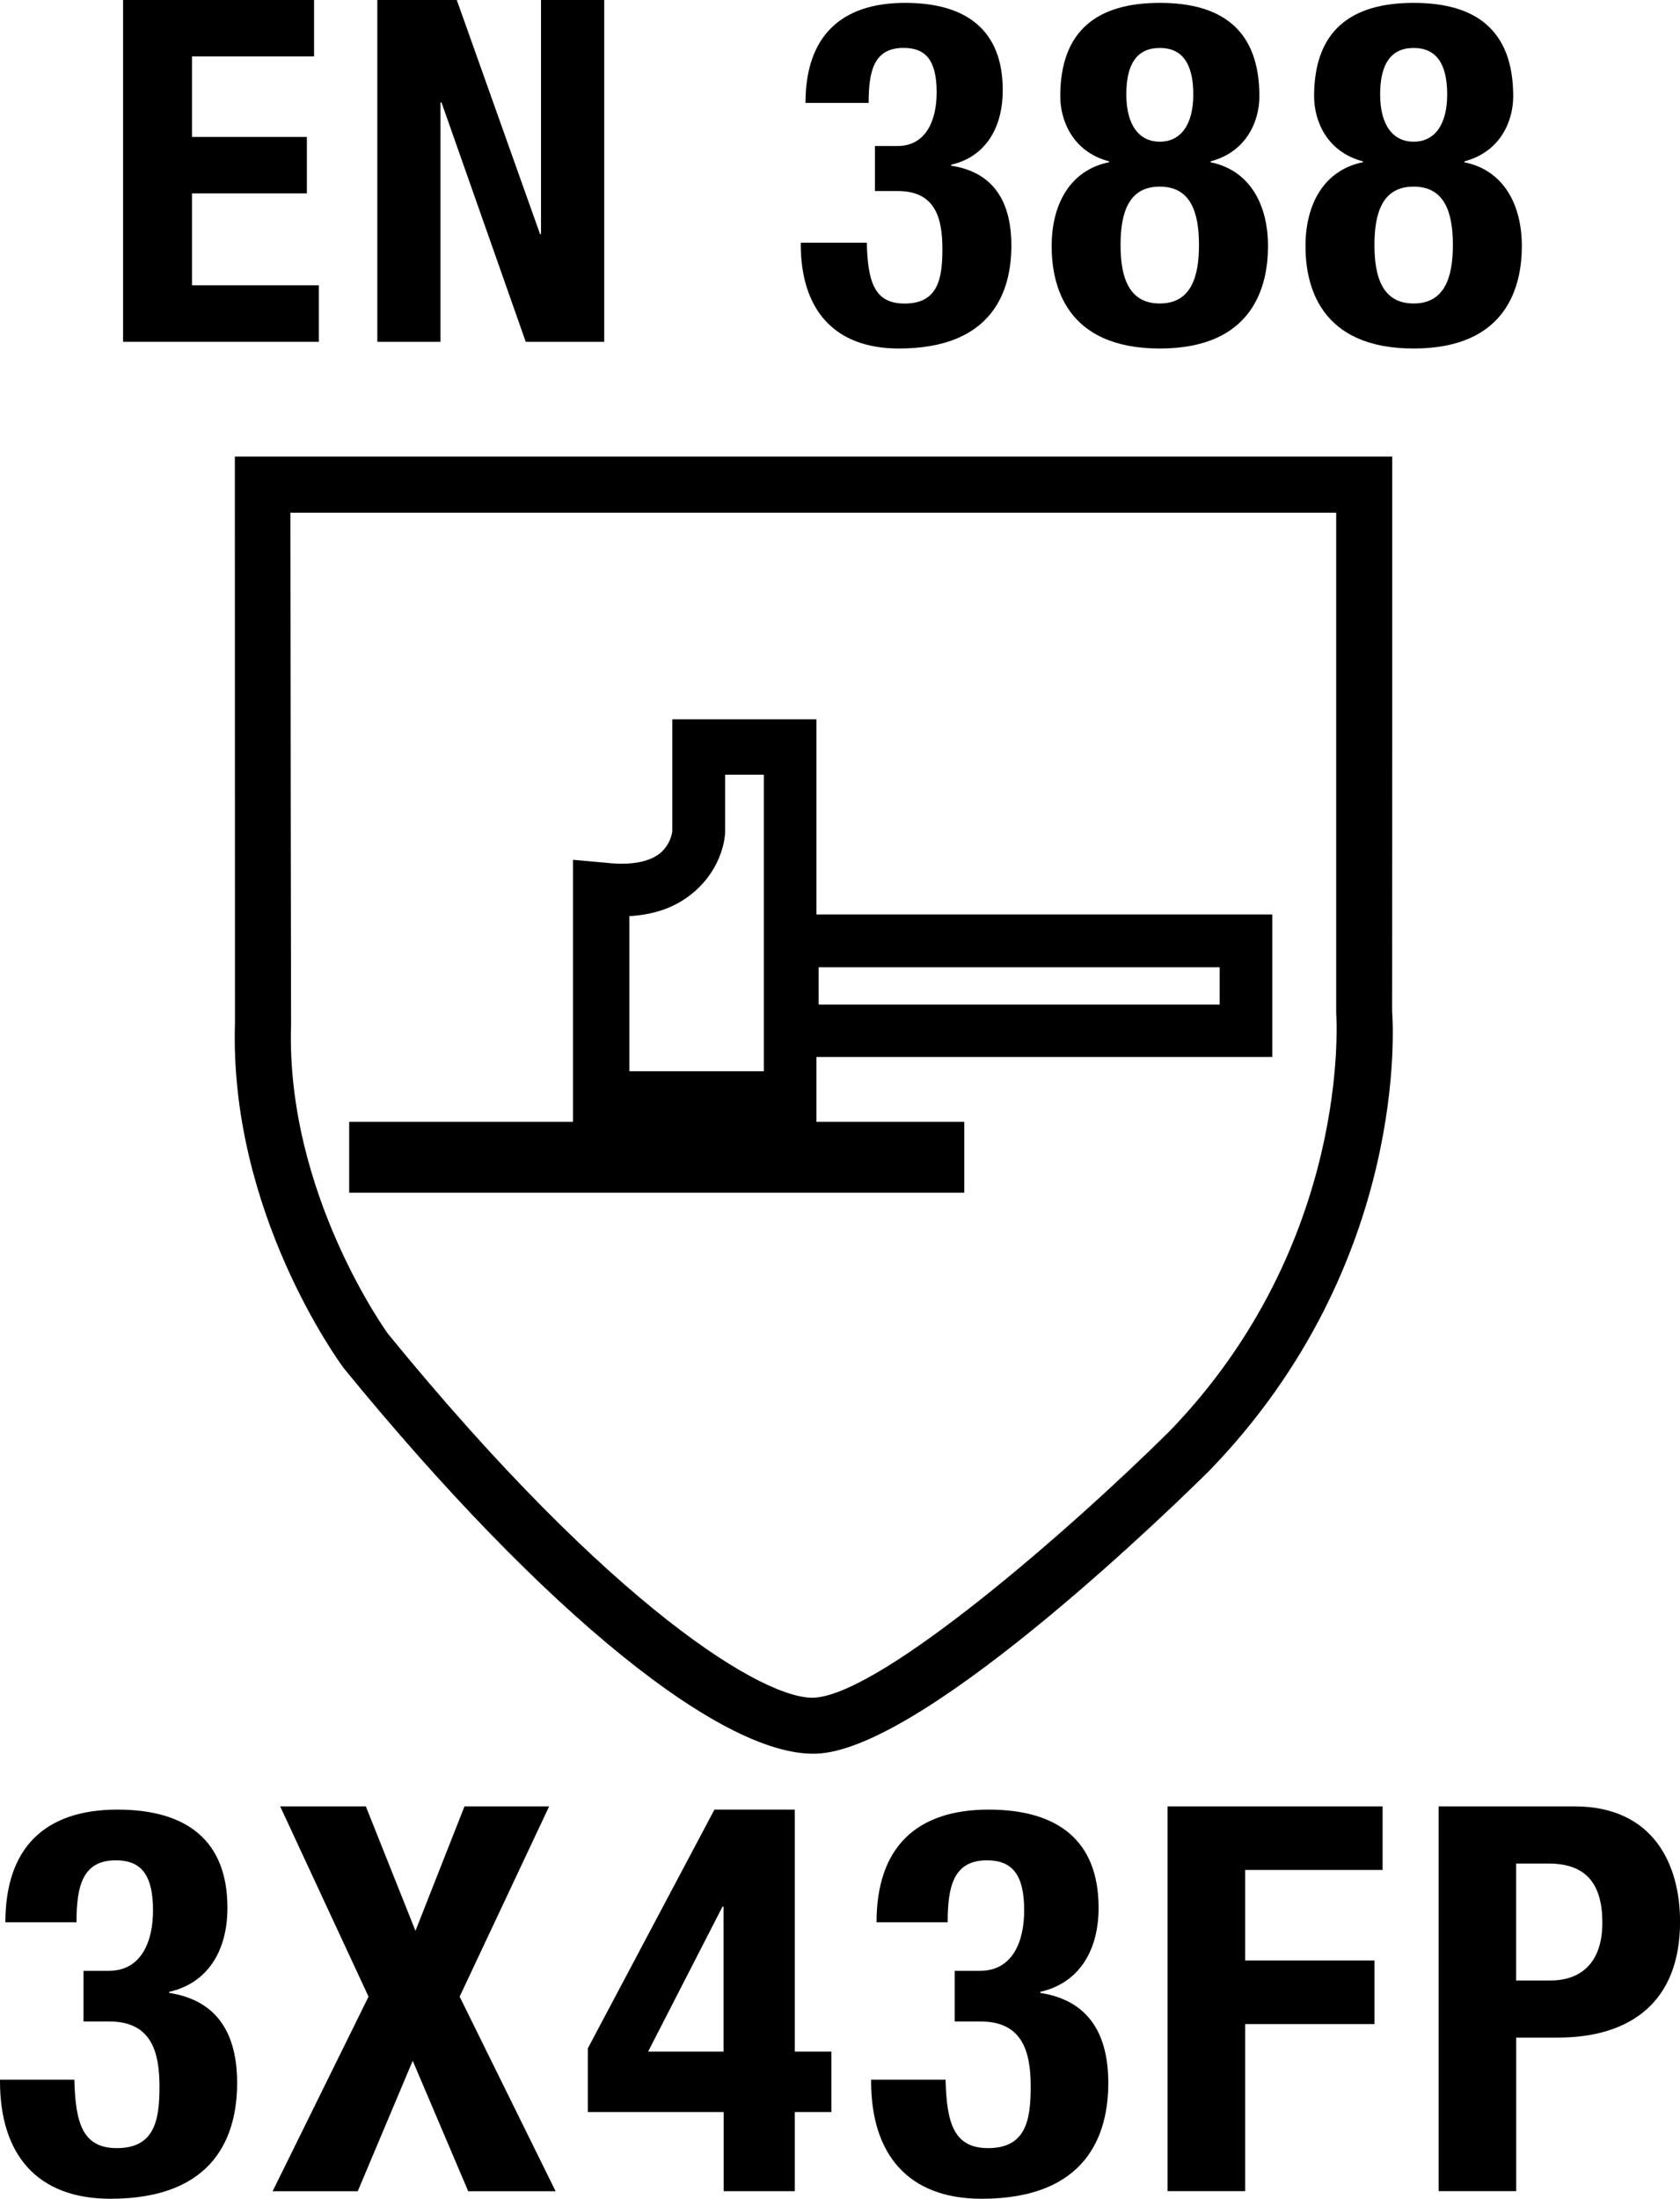
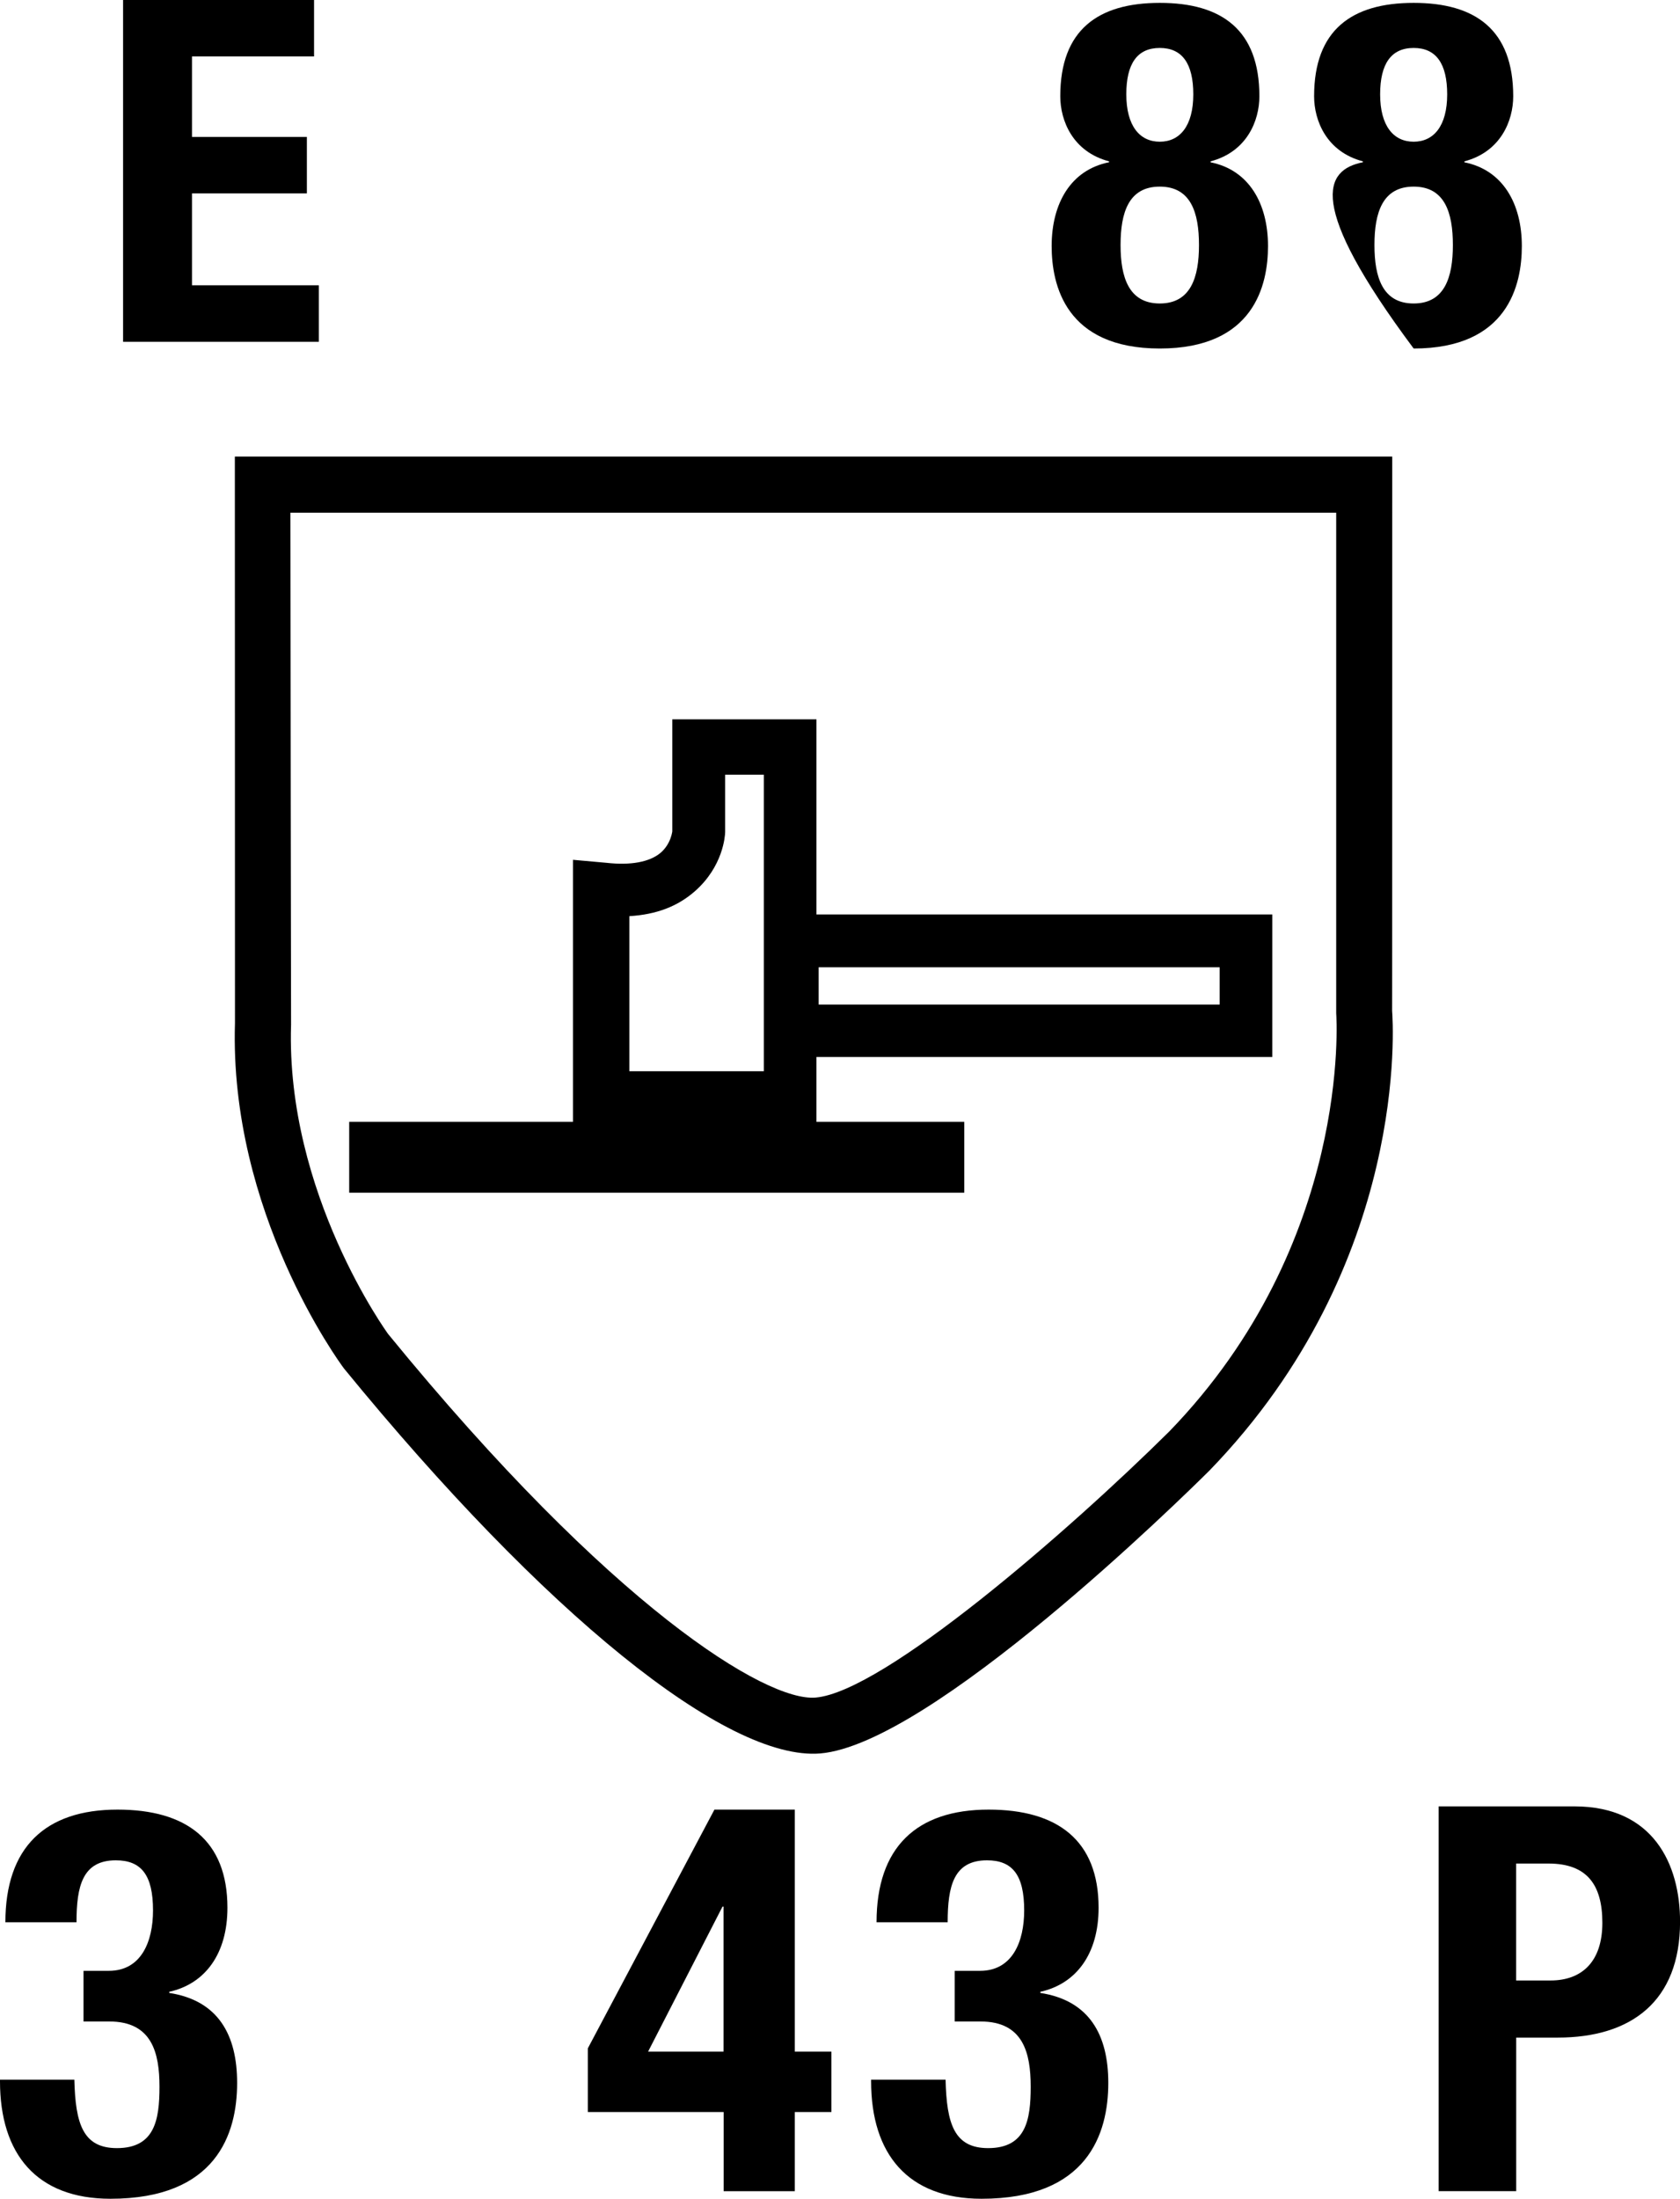
<svg xmlns="http://www.w3.org/2000/svg" version="1.1" id="Layer_1" x="0px" y="0px" viewBox="0 0 28.063 36.725" style="enable-background:new 0 0 28.063 36.725;" xml:space="preserve">
  <g>
    <g>
      <path d="M1.242,34.736c0.018,0.738,0.144,1.143,0.711,1.143c0.63,0,0.711-0.468,0.711-1.025    c0-0.567-0.126-1.09-0.837-1.09H1.395v-0.846h0.423c0.54,0,0.738-0.486,0.738-1.009    c0-0.594-0.198-0.837-0.621-0.837c-0.558,0-0.657,0.432-0.657,1.035H0.09c0-1.252,0.666-1.882,1.873-1.882    c1.152,0,1.836,0.514,1.836,1.639c0,0.766-0.369,1.27-0.972,1.404v0.019c0.819,0.126,1.134,0.702,1.134,1.503    c0,0.856-0.351,1.935-2.116,1.935C0.612,36.725,0,35.978,0,34.762v-0.026H1.242z" />
-       <path d="M4.68,30.171h1.431l0.829,2.079l0.819-2.079h1.414l-1.495,3.178l1.603,3.25H7.821L6.894,34.42    l-0.918,2.179H4.554l1.602-3.25L4.68,30.171z" />
      <path d="M9.819,34.213l2.115-3.988h1.342v4.042h0.612v1.009h-0.612v1.323h-1.188v-1.323H9.819V34.213z     M12.087,31.845h-0.018l-1.243,2.422h1.26V31.845z" />
      <path d="M15.795,34.736c0.018,0.738,0.144,1.143,0.711,1.143c0.63,0,0.711-0.468,0.711-1.025    c0-0.567-0.126-1.09-0.837-1.09h-0.433v-0.846h0.424c0.54,0,0.737-0.486,0.737-1.009    c0-0.594-0.197-0.837-0.621-0.837c-0.558,0-0.657,0.432-0.657,1.035h-1.188c0-1.252,0.666-1.882,1.872-1.882    c1.152,0,1.837,0.514,1.837,1.639c0,0.766-0.369,1.27-0.973,1.404v0.019c0.819,0.126,1.135,0.702,1.135,1.503    c0,0.856-0.352,1.935-2.116,1.935c-1.233,0-1.846-0.747-1.846-1.963v-0.026H15.795z" />
-       <path d="M19.503,30.171h3.592v1.062h-2.296v1.512h2.161v1.062h-2.161v2.791h-1.296V30.171z" />
      <path d="M24.03,30.171h2.269c1.315,0,1.765,0.963,1.765,1.927c0,1.332-0.819,1.935-2.044,1.935h-0.693v2.565    h-1.296V30.171z M25.326,33.079h0.576c0.514,0,0.864-0.306,0.864-0.963c0-0.63-0.252-0.99-0.899-0.99h-0.541    V33.079z" />
    </g>
    <g>
      <path d="M5.246,0v0.943H3.207v1.344H5.126v0.943H3.207v1.535h2.119V5.709h-3.27V0H5.246z" />
-       <path d="M7.63,0l1.391,3.91h0.016V0h1.056v5.709H8.782l-1.407-3.998H7.358v3.998H6.303V0H7.63z" />
-       <path d="M14.479,4.054c0.016,0.656,0.128,1.016,0.631,1.016c0.56,0,0.632-0.416,0.632-0.912    c0-0.503-0.111-0.967-0.743-0.967h-0.384V2.439h0.376c0.479,0,0.655-0.432,0.655-0.895    c0-0.528-0.176-0.744-0.552-0.744c-0.496,0-0.584,0.384-0.584,0.919h-1.055c0-1.111,0.591-1.671,1.664-1.671    c1.023,0,1.631,0.456,1.631,1.456c0,0.68-0.328,1.127-0.863,1.247v0.016c0.728,0.112,1.007,0.624,1.007,1.335    c0,0.759-0.311,1.719-1.879,1.719c-1.095,0-1.639-0.664-1.639-1.743V4.054H14.479z" />
      <path d="M18.526,2.71V2.695c-0.607-0.16-0.815-0.68-0.815-1.087c0-1.111,0.632-1.56,1.663-1.56    s1.663,0.448,1.663,1.56c0,0.408-0.208,0.927-0.815,1.087v0.016c0.64,0.128,0.959,0.688,0.959,1.399    c0,0.647-0.231,1.711-1.807,1.711s-1.807-1.063-1.807-1.711C17.567,3.398,17.886,2.838,18.526,2.71z     M19.373,5.069c0.519,0,0.655-0.44,0.655-0.976c0-0.543-0.136-0.976-0.655-0.976s-0.655,0.432-0.655,0.976    C18.718,4.629,18.854,5.069,19.373,5.069z M19.373,2.367c0.336,0,0.56-0.264,0.56-0.791    c0-0.512-0.184-0.775-0.56-0.775S18.814,1.063,18.814,1.575C18.814,2.103,19.038,2.367,19.373,2.367z" />
-       <path d="M22.766,2.71V2.695c-0.607-0.16-0.815-0.68-0.815-1.087c0-1.111,0.632-1.56,1.663-1.56    s1.663,0.448,1.663,1.56c0,0.408-0.208,0.927-0.815,1.087v0.016c0.64,0.128,0.959,0.688,0.959,1.399    c0,0.647-0.231,1.711-1.807,1.711s-1.807-1.063-1.807-1.711C21.807,3.398,22.127,2.838,22.766,2.71z     M23.614,5.069c0.519,0,0.655-0.44,0.655-0.976c0-0.543-0.136-0.976-0.655-0.976s-0.655,0.432-0.655,0.976    C22.959,4.629,23.094,5.069,23.614,5.069z M23.614,2.367c0.336,0,0.56-0.264,0.56-0.791    c0-0.512-0.184-0.775-0.56-0.775s-0.56,0.264-0.56,0.775C23.054,2.103,23.278,2.367,23.614,2.367z" />
+       <path d="M22.766,2.71V2.695c-0.607-0.16-0.815-0.68-0.815-1.087c0-1.111,0.632-1.56,1.663-1.56    s1.663,0.448,1.663,1.56c0,0.408-0.208,0.927-0.815,1.087v0.016c0.64,0.128,0.959,0.688,0.959,1.399    c0,0.647-0.231,1.711-1.807,1.711C21.807,3.398,22.127,2.838,22.766,2.71z     M23.614,5.069c0.519,0,0.655-0.44,0.655-0.976c0-0.543-0.136-0.976-0.655-0.976s-0.655,0.432-0.655,0.976    C22.959,4.629,23.094,5.069,23.614,5.069z M23.614,2.367c0.336,0,0.56-0.264,0.56-0.791    c0-0.512-0.184-0.775-0.56-0.775s-0.56,0.264-0.56,0.775C23.054,2.103,23.278,2.367,23.614,2.367z" />
    </g>
    <path d="M19.534,23.907c-1.679,1.664-4.776,4.354-5.912,4.447c-0.819,0.068-3.399-1.494-7.139-6.073   c-0.004-0.006-1.711-2.347-1.621-5.165c0-0.007-0.011-6.725-0.011-8.553h17.469v8.359   C22.325,16.995,22.58,20.761,19.534,23.907 M23.254,16.883c0.002,0.038,0.002-9.257,0.002-9.257H3.923   c0,0,0.002,9.472,0.002,9.46c-0.098,3.152,1.74,5.663,1.82,5.77c3.352,4.101,6.393,6.558,7.956,6.431   c1.847-0.154,6.03-4.256,6.501-4.724C23.558,21.098,23.267,17.052,23.254,16.883" />
    <path d="M13.638,15.275v-3.26h-2.408v1.873c0-0.013-0.016,0.205-0.199,0.359   c-0.182,0.151-0.495,0.21-0.902,0.164l-0.558-0.05v4.377H5.833v1.183h10.274v-1.183h-2.469v-1.084h7.615v-2.38   H13.638L13.638,15.275z M10.513,15.302c0.453-0.027,0.804-0.163,1.09-0.412c0.476-0.416,0.508-0.925,0.51-0.99   c0-0.008,0-0.549,0-0.96h0.646v4.952h-2.246V15.302L10.513,15.302z M20.373,16.779h-6.698v-0.623h6.698V16.779   L20.373,16.779z" />
  </g>
</svg>